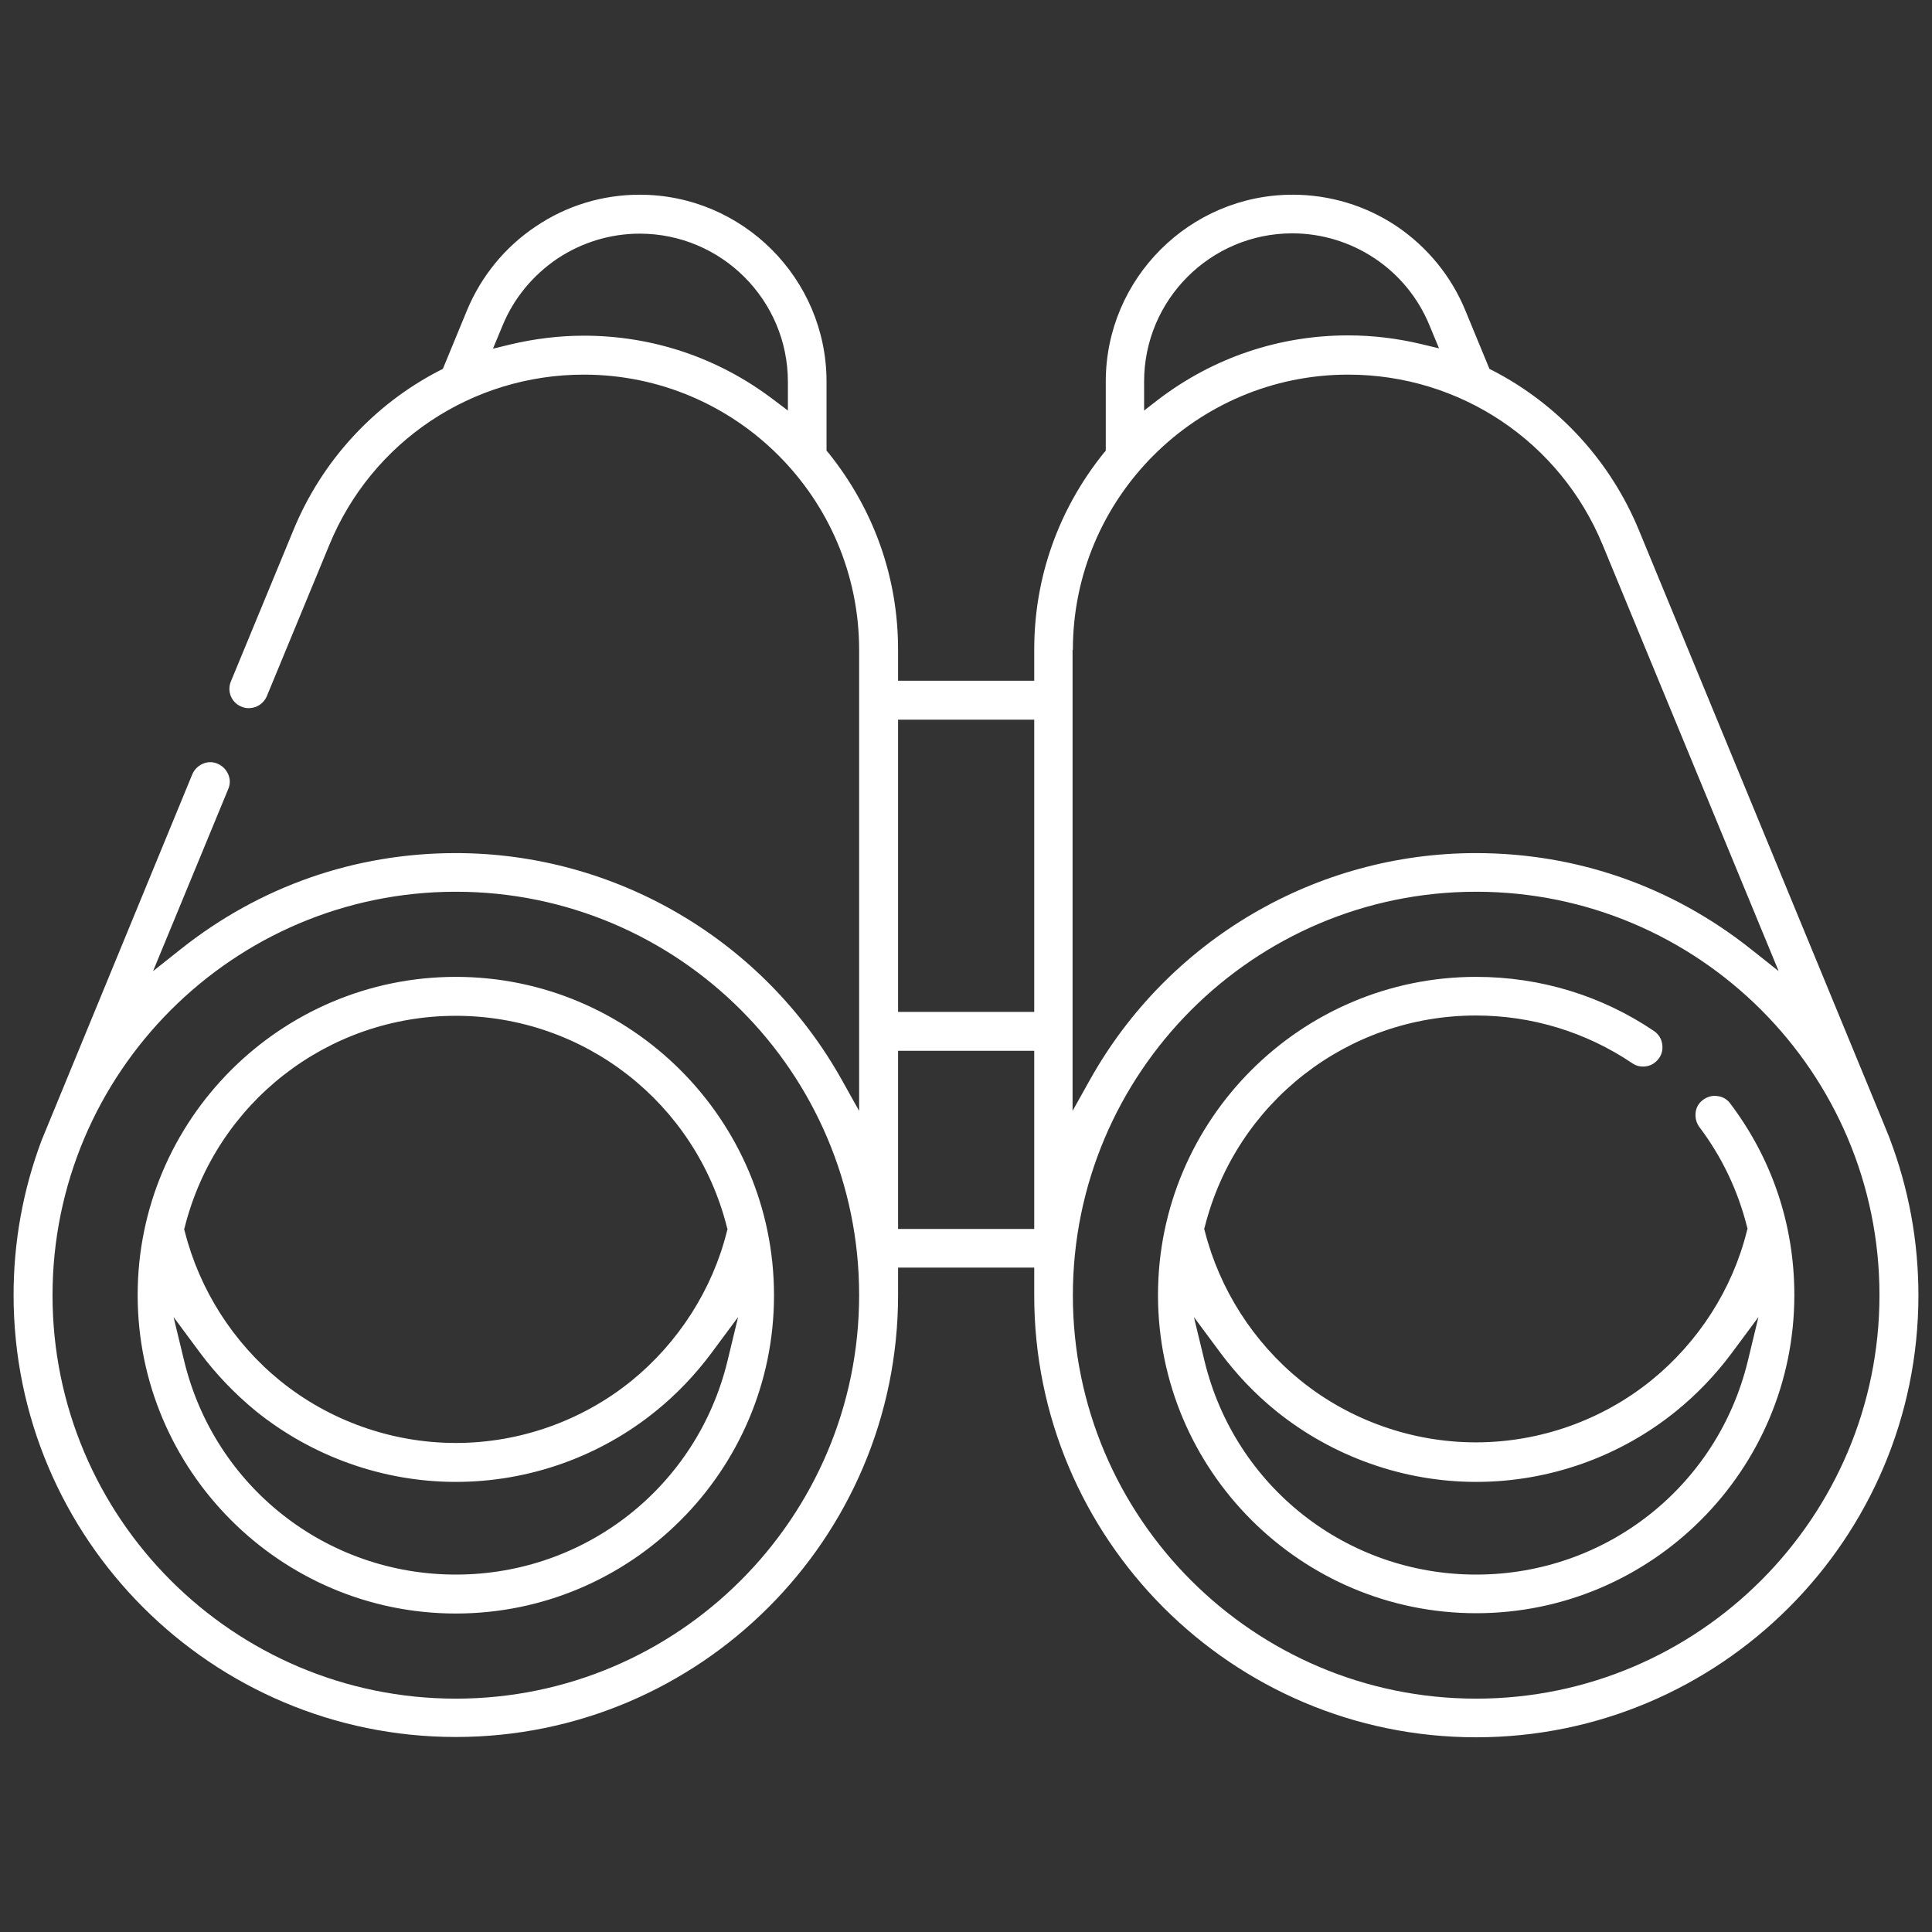
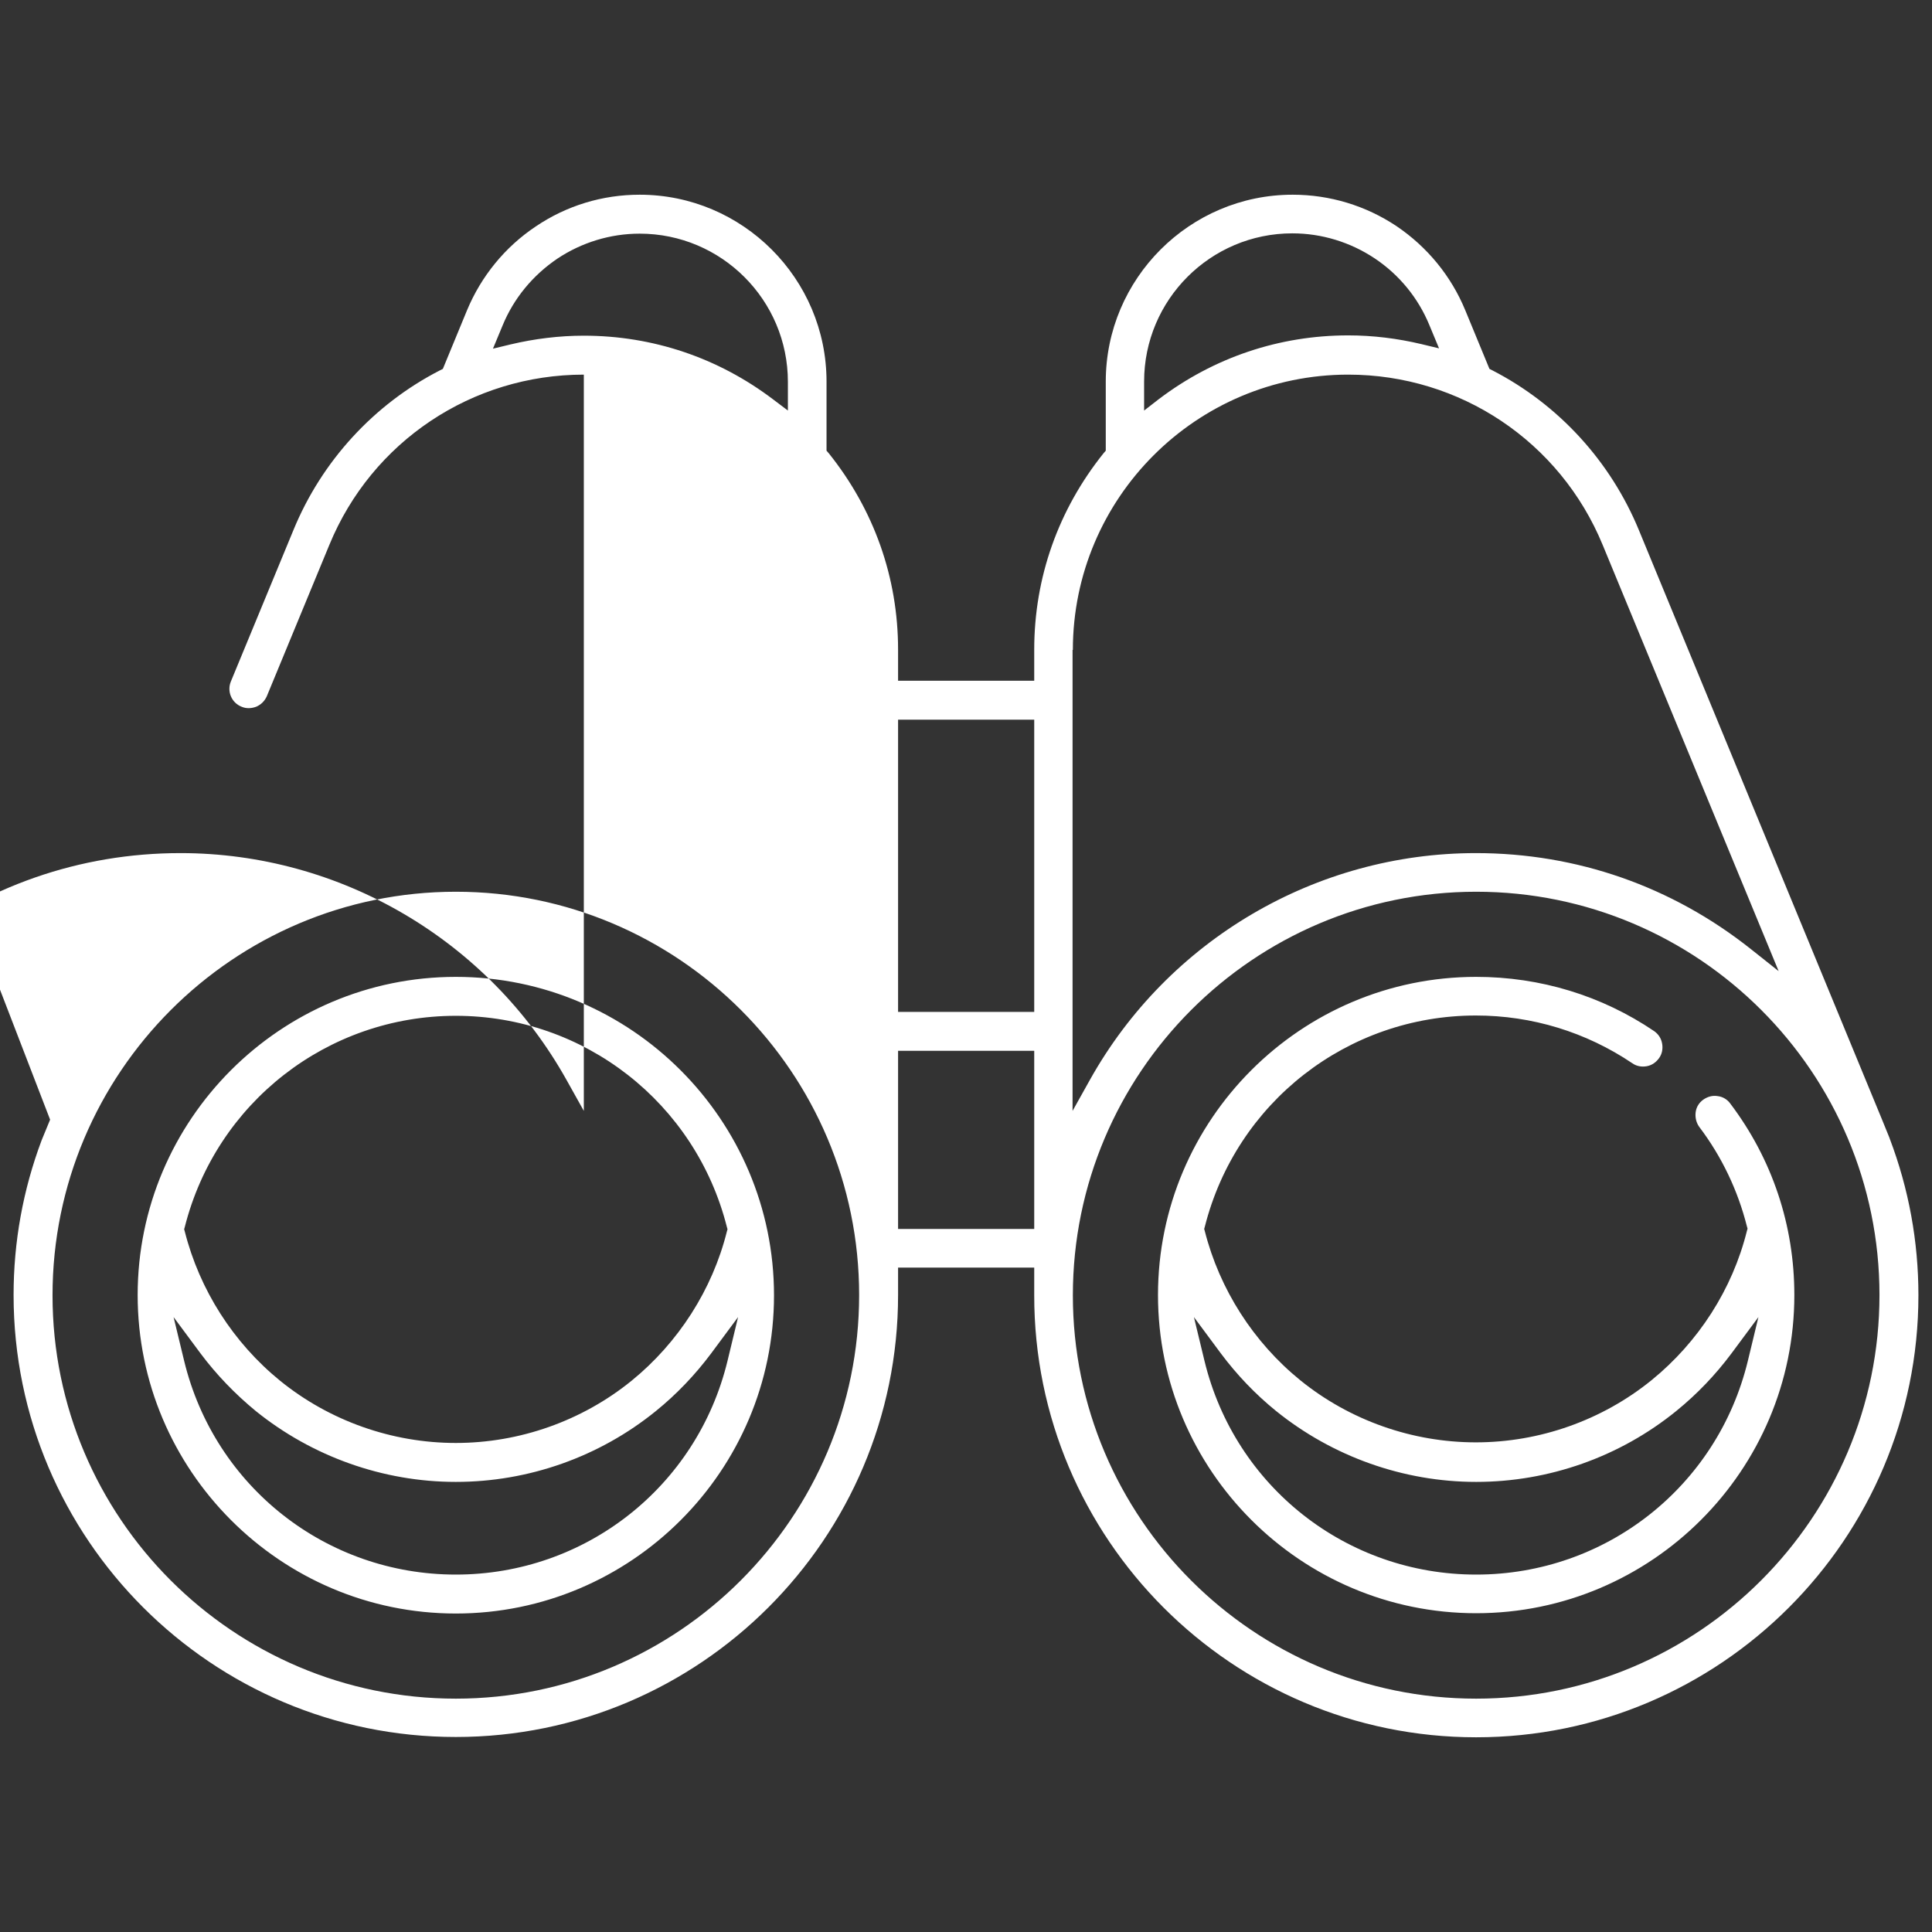
<svg xmlns="http://www.w3.org/2000/svg" version="1.1" id="Capa_1" x="0px" y="0px" viewBox="0 0 64 64" style="enable-background:new 0 0 64 64;" xml:space="preserve">
  <rect x="0" y="0" width="64" height="64" fill="#333333" stroke="none" />
  <style type="text/css">
	.st0{fill:#FFFFFF;}
</style>
-   <path class="st0" d="M48.9,57.55c8.08,0,14.65-6.57,14.65-14.64c0-1.79-0.32-3.53-0.95-5.19l-0.01-0.03  c-0.04-0.09-0.18-0.45-0.24-0.59l-8.06-19.54c-0.94-2.28-2.66-4.16-4.85-5.29l-0.1-0.05l-0.8-1.94c-0.47-1.14-1.26-2.1-2.28-2.79  c-1.02-0.68-2.21-1.04-3.44-1.04c-3.41,0-6.19,2.78-6.19,6.19v2.29l-0.07,0.08c-1.5,1.87-2.3,4.12-2.3,6.51v1.03h-4.51v-1.03  c0-2.39-0.8-4.64-2.3-6.51l-0.07-0.08v-2.29c0-3.41-2.78-6.19-6.19-6.19c-1.23,0-2.42,0.36-3.44,1.05  c-1.02,0.68-1.81,1.65-2.28,2.78l-0.8,1.94l-0.1,0.05c-2.18,1.12-3.91,3-4.85,5.29l-2.07,5.01C7.51,22.9,7.67,23.28,8,23.41  c0.16,0.07,0.33,0.06,0.49,0c0.16-0.07,0.28-0.19,0.35-0.35l2.07-5.01c1.41-3.43,4.73-5.64,8.43-5.64c5.03,0,9.12,4.09,9.12,9.12  V36.8l-0.57-1.02c-2.59-4.64-7.5-7.52-12.79-7.52c-3.34,0-6.49,1.1-9.11,3.18l-0.92,0.73l2.49-6.03c0.07-0.16,0.07-0.33,0-0.49  c-0.07-0.16-0.19-0.28-0.35-0.35c-0.16-0.07-0.33-0.07-0.49,0c-0.16,0.07-0.28,0.19-0.35,0.35L1.66,37.09  c-0.07,0.17-0.26,0.63-0.28,0.68c-0.62,1.65-0.93,3.37-0.93,5.13c0,8.08,6.57,14.64,14.65,14.64c8.08,0,14.65-6.57,14.65-14.64  v-0.91h4.51v0.91C34.25,50.98,40.82,57.55,48.9,57.55z M26.1,13.6l-0.49-0.37c-1.82-1.38-3.99-2.11-6.27-2.11  c-0.81,0-1.63,0.1-2.43,0.29l-0.58,0.14l0.32-0.77c0.37-0.9,1-1.66,1.81-2.21c0.81-0.54,1.76-0.83,2.73-0.83  c2.71,0,4.91,2.2,4.91,4.91V13.6z M15.1,56.27c-7.37,0-13.36-5.99-13.36-13.36S7.73,29.54,15.1,29.54c7.37,0,13.36,5.99,13.36,13.36  S22.47,56.27,15.1,56.27z M37.9,12.64c0-2.71,2.2-4.91,4.91-4.91c0.97,0,1.92,0.29,2.73,0.83c0.81,0.54,1.44,1.31,1.81,2.21  l0.32,0.77l-0.58-0.14c-0.8-0.19-1.61-0.29-2.43-0.29c-2.28,0-4.45,0.73-6.27,2.11L37.9,13.6V12.64z M35.54,21.53  c0-5.03,4.09-9.12,9.12-9.12c3.71,0,7.02,2.22,8.43,5.64l5.83,14.12l-0.92-0.73c-2.62-2.08-5.77-3.18-9.11-3.18  c-5.3,0-10.2,2.88-12.79,7.52l-0.57,1.02V21.53z M48.9,29.54c7.37,0,13.36,5.99,13.36,13.36S56.27,56.27,48.9,56.27  c-7.37,0-13.36-5.99-13.36-13.36S41.53,29.54,48.9,29.54z M29.75,23.84h4.51v9.68h-4.51V23.84z M29.75,40.71v-5.9h4.51v5.9H29.75z   M15.1,32.36c-5.81,0-10.54,4.73-10.54,10.54S9.29,53.45,15.1,53.45c5.81,0,10.54-4.73,10.54-10.54S20.91,32.36,15.1,32.36z   M24.1,45.08c-1.01,4.17-4.71,7.08-9,7.08c-4.29,0-7.99-2.91-9-7.08l-0.35-1.45l0.89,1.2c0.53,0.71,1.15,1.35,1.83,1.91  c1.87,1.51,4.22,2.35,6.63,2.35c2.41,0,4.76-0.83,6.63-2.35c0.68-0.55,1.3-1.2,1.83-1.91l0.89-1.2L24.1,45.08z M24.1,40.72  l-0.02,0.07c-0.48,1.93-1.61,3.69-3.16,4.95c-1.64,1.33-3.71,2.06-5.82,2.06s-4.18-0.73-5.82-2.06c-1.55-1.26-2.67-3.01-3.16-4.95  L6.1,40.72l0.02-0.07c1.04-4.12,4.73-7,8.98-7c4.25,0,7.94,2.88,8.98,7L24.1,40.72z M54.8,34.16c-1.74-1.18-3.78-1.8-5.9-1.8  c-5.81,0-10.54,4.73-10.54,10.54s4.73,10.54,10.54,10.54s10.54-4.73,10.54-10.54c0-2.31-0.73-4.5-2.12-6.34  c-0.1-0.14-0.25-0.23-0.42-0.25c-0.17-0.03-0.34,0.02-0.48,0.12h0c-0.14,0.1-0.23,0.25-0.25,0.42c-0.02,0.17,0.02,0.34,0.12,0.48  c0.75,0.99,1.28,2.11,1.58,3.3l0.02,0.07l-0.02,0.07c-0.48,1.94-1.61,3.69-3.16,4.95c-1.64,1.33-3.71,2.06-5.82,2.06  c-2.11,0-4.18-0.73-5.82-2.06c-1.55-1.26-2.67-3.01-3.16-4.94l-0.02-0.07l0.02-0.07c1.04-4.12,4.73-7,8.98-7  c1.86,0,3.65,0.55,5.18,1.58c0.14,0.1,0.31,0.13,0.48,0.1c0.17-0.03,0.31-0.13,0.41-0.27c0.1-0.14,0.13-0.31,0.1-0.48  C55.03,34.4,54.94,34.26,54.8,34.16z M40.44,44.83c0.53,0.71,1.14,1.35,1.83,1.91c1.87,1.51,4.22,2.35,6.63,2.35  c2.41,0,4.76-0.83,6.63-2.35c0.69-0.56,1.3-1.2,1.83-1.91l0.89-1.2l-0.35,1.45c-1.01,4.17-4.71,7.08-9,7.08  c-4.29,0-7.99-2.91-9-7.08l-0.35-1.45L40.44,44.83z" />
+   <path class="st0" d="M48.9,57.55c8.08,0,14.65-6.57,14.65-14.64c0-1.79-0.32-3.53-0.95-5.19l-0.01-0.03  c-0.04-0.09-0.18-0.45-0.24-0.59l-8.06-19.54c-0.94-2.28-2.66-4.16-4.85-5.29l-0.1-0.05l-0.8-1.94c-0.47-1.14-1.26-2.1-2.28-2.79  c-1.02-0.68-2.21-1.04-3.44-1.04c-3.41,0-6.19,2.78-6.19,6.19v2.29l-0.07,0.08c-1.5,1.87-2.3,4.12-2.3,6.51v1.03h-4.51v-1.03  c0-2.39-0.8-4.64-2.3-6.51l-0.07-0.08v-2.29c0-3.41-2.78-6.19-6.19-6.19c-1.23,0-2.42,0.36-3.44,1.05  c-1.02,0.68-1.81,1.65-2.28,2.78l-0.8,1.94l-0.1,0.05c-2.18,1.12-3.91,3-4.85,5.29l-2.07,5.01C7.51,22.9,7.67,23.28,8,23.41  c0.16,0.07,0.33,0.06,0.49,0c0.16-0.07,0.28-0.19,0.35-0.35l2.07-5.01c1.41-3.43,4.73-5.64,8.43-5.64V36.8l-0.57-1.02c-2.59-4.64-7.5-7.52-12.79-7.52c-3.34,0-6.49,1.1-9.11,3.18l-0.92,0.73l2.49-6.03c0.07-0.16,0.07-0.33,0-0.49  c-0.07-0.16-0.19-0.28-0.35-0.35c-0.16-0.07-0.33-0.07-0.49,0c-0.16,0.07-0.28,0.19-0.35,0.35L1.66,37.09  c-0.07,0.17-0.26,0.63-0.28,0.68c-0.62,1.65-0.93,3.37-0.93,5.13c0,8.08,6.57,14.64,14.65,14.64c8.08,0,14.65-6.57,14.65-14.64  v-0.91h4.51v0.91C34.25,50.98,40.82,57.55,48.9,57.55z M26.1,13.6l-0.49-0.37c-1.82-1.38-3.99-2.11-6.27-2.11  c-0.81,0-1.63,0.1-2.43,0.29l-0.58,0.14l0.32-0.77c0.37-0.9,1-1.66,1.81-2.21c0.81-0.54,1.76-0.83,2.73-0.83  c2.71,0,4.91,2.2,4.91,4.91V13.6z M15.1,56.27c-7.37,0-13.36-5.99-13.36-13.36S7.73,29.54,15.1,29.54c7.37,0,13.36,5.99,13.36,13.36  S22.47,56.27,15.1,56.27z M37.9,12.64c0-2.71,2.2-4.91,4.91-4.91c0.97,0,1.92,0.29,2.73,0.83c0.81,0.54,1.44,1.31,1.81,2.21  l0.32,0.77l-0.58-0.14c-0.8-0.19-1.61-0.29-2.43-0.29c-2.28,0-4.45,0.73-6.27,2.11L37.9,13.6V12.64z M35.54,21.53  c0-5.03,4.09-9.12,9.12-9.12c3.71,0,7.02,2.22,8.43,5.64l5.83,14.12l-0.92-0.73c-2.62-2.08-5.77-3.18-9.11-3.18  c-5.3,0-10.2,2.88-12.79,7.52l-0.57,1.02V21.53z M48.9,29.54c7.37,0,13.36,5.99,13.36,13.36S56.27,56.27,48.9,56.27  c-7.37,0-13.36-5.99-13.36-13.36S41.53,29.54,48.9,29.54z M29.75,23.84h4.51v9.68h-4.51V23.84z M29.75,40.71v-5.9h4.51v5.9H29.75z   M15.1,32.36c-5.81,0-10.54,4.73-10.54,10.54S9.29,53.45,15.1,53.45c5.81,0,10.54-4.73,10.54-10.54S20.91,32.36,15.1,32.36z   M24.1,45.08c-1.01,4.17-4.71,7.08-9,7.08c-4.29,0-7.99-2.91-9-7.08l-0.35-1.45l0.89,1.2c0.53,0.71,1.15,1.35,1.83,1.91  c1.87,1.51,4.22,2.35,6.63,2.35c2.41,0,4.76-0.83,6.63-2.35c0.68-0.55,1.3-1.2,1.83-1.91l0.89-1.2L24.1,45.08z M24.1,40.72  l-0.02,0.07c-0.48,1.93-1.61,3.69-3.16,4.95c-1.64,1.33-3.71,2.06-5.82,2.06s-4.18-0.73-5.82-2.06c-1.55-1.26-2.67-3.01-3.16-4.95  L6.1,40.72l0.02-0.07c1.04-4.12,4.73-7,8.98-7c4.25,0,7.94,2.88,8.98,7L24.1,40.72z M54.8,34.16c-1.74-1.18-3.78-1.8-5.9-1.8  c-5.81,0-10.54,4.73-10.54,10.54s4.73,10.54,10.54,10.54s10.54-4.73,10.54-10.54c0-2.31-0.73-4.5-2.12-6.34  c-0.1-0.14-0.25-0.23-0.42-0.25c-0.17-0.03-0.34,0.02-0.48,0.12h0c-0.14,0.1-0.23,0.25-0.25,0.42c-0.02,0.17,0.02,0.34,0.12,0.48  c0.75,0.99,1.28,2.11,1.58,3.3l0.02,0.07l-0.02,0.07c-0.48,1.94-1.61,3.69-3.16,4.95c-1.64,1.33-3.71,2.06-5.82,2.06  c-2.11,0-4.18-0.73-5.82-2.06c-1.55-1.26-2.67-3.01-3.16-4.94l-0.02-0.07l0.02-0.07c1.04-4.12,4.73-7,8.98-7  c1.86,0,3.65,0.55,5.18,1.58c0.14,0.1,0.31,0.13,0.48,0.1c0.17-0.03,0.31-0.13,0.41-0.27c0.1-0.14,0.13-0.31,0.1-0.48  C55.03,34.4,54.94,34.26,54.8,34.16z M40.44,44.83c0.53,0.71,1.14,1.35,1.83,1.91c1.87,1.51,4.22,2.35,6.63,2.35  c2.41,0,4.76-0.83,6.63-2.35c0.69-0.56,1.3-1.2,1.83-1.91l0.89-1.2l-0.35,1.45c-1.01,4.17-4.71,7.08-9,7.08  c-4.29,0-7.99-2.91-9-7.08l-0.35-1.45L40.44,44.83z" />
</svg>